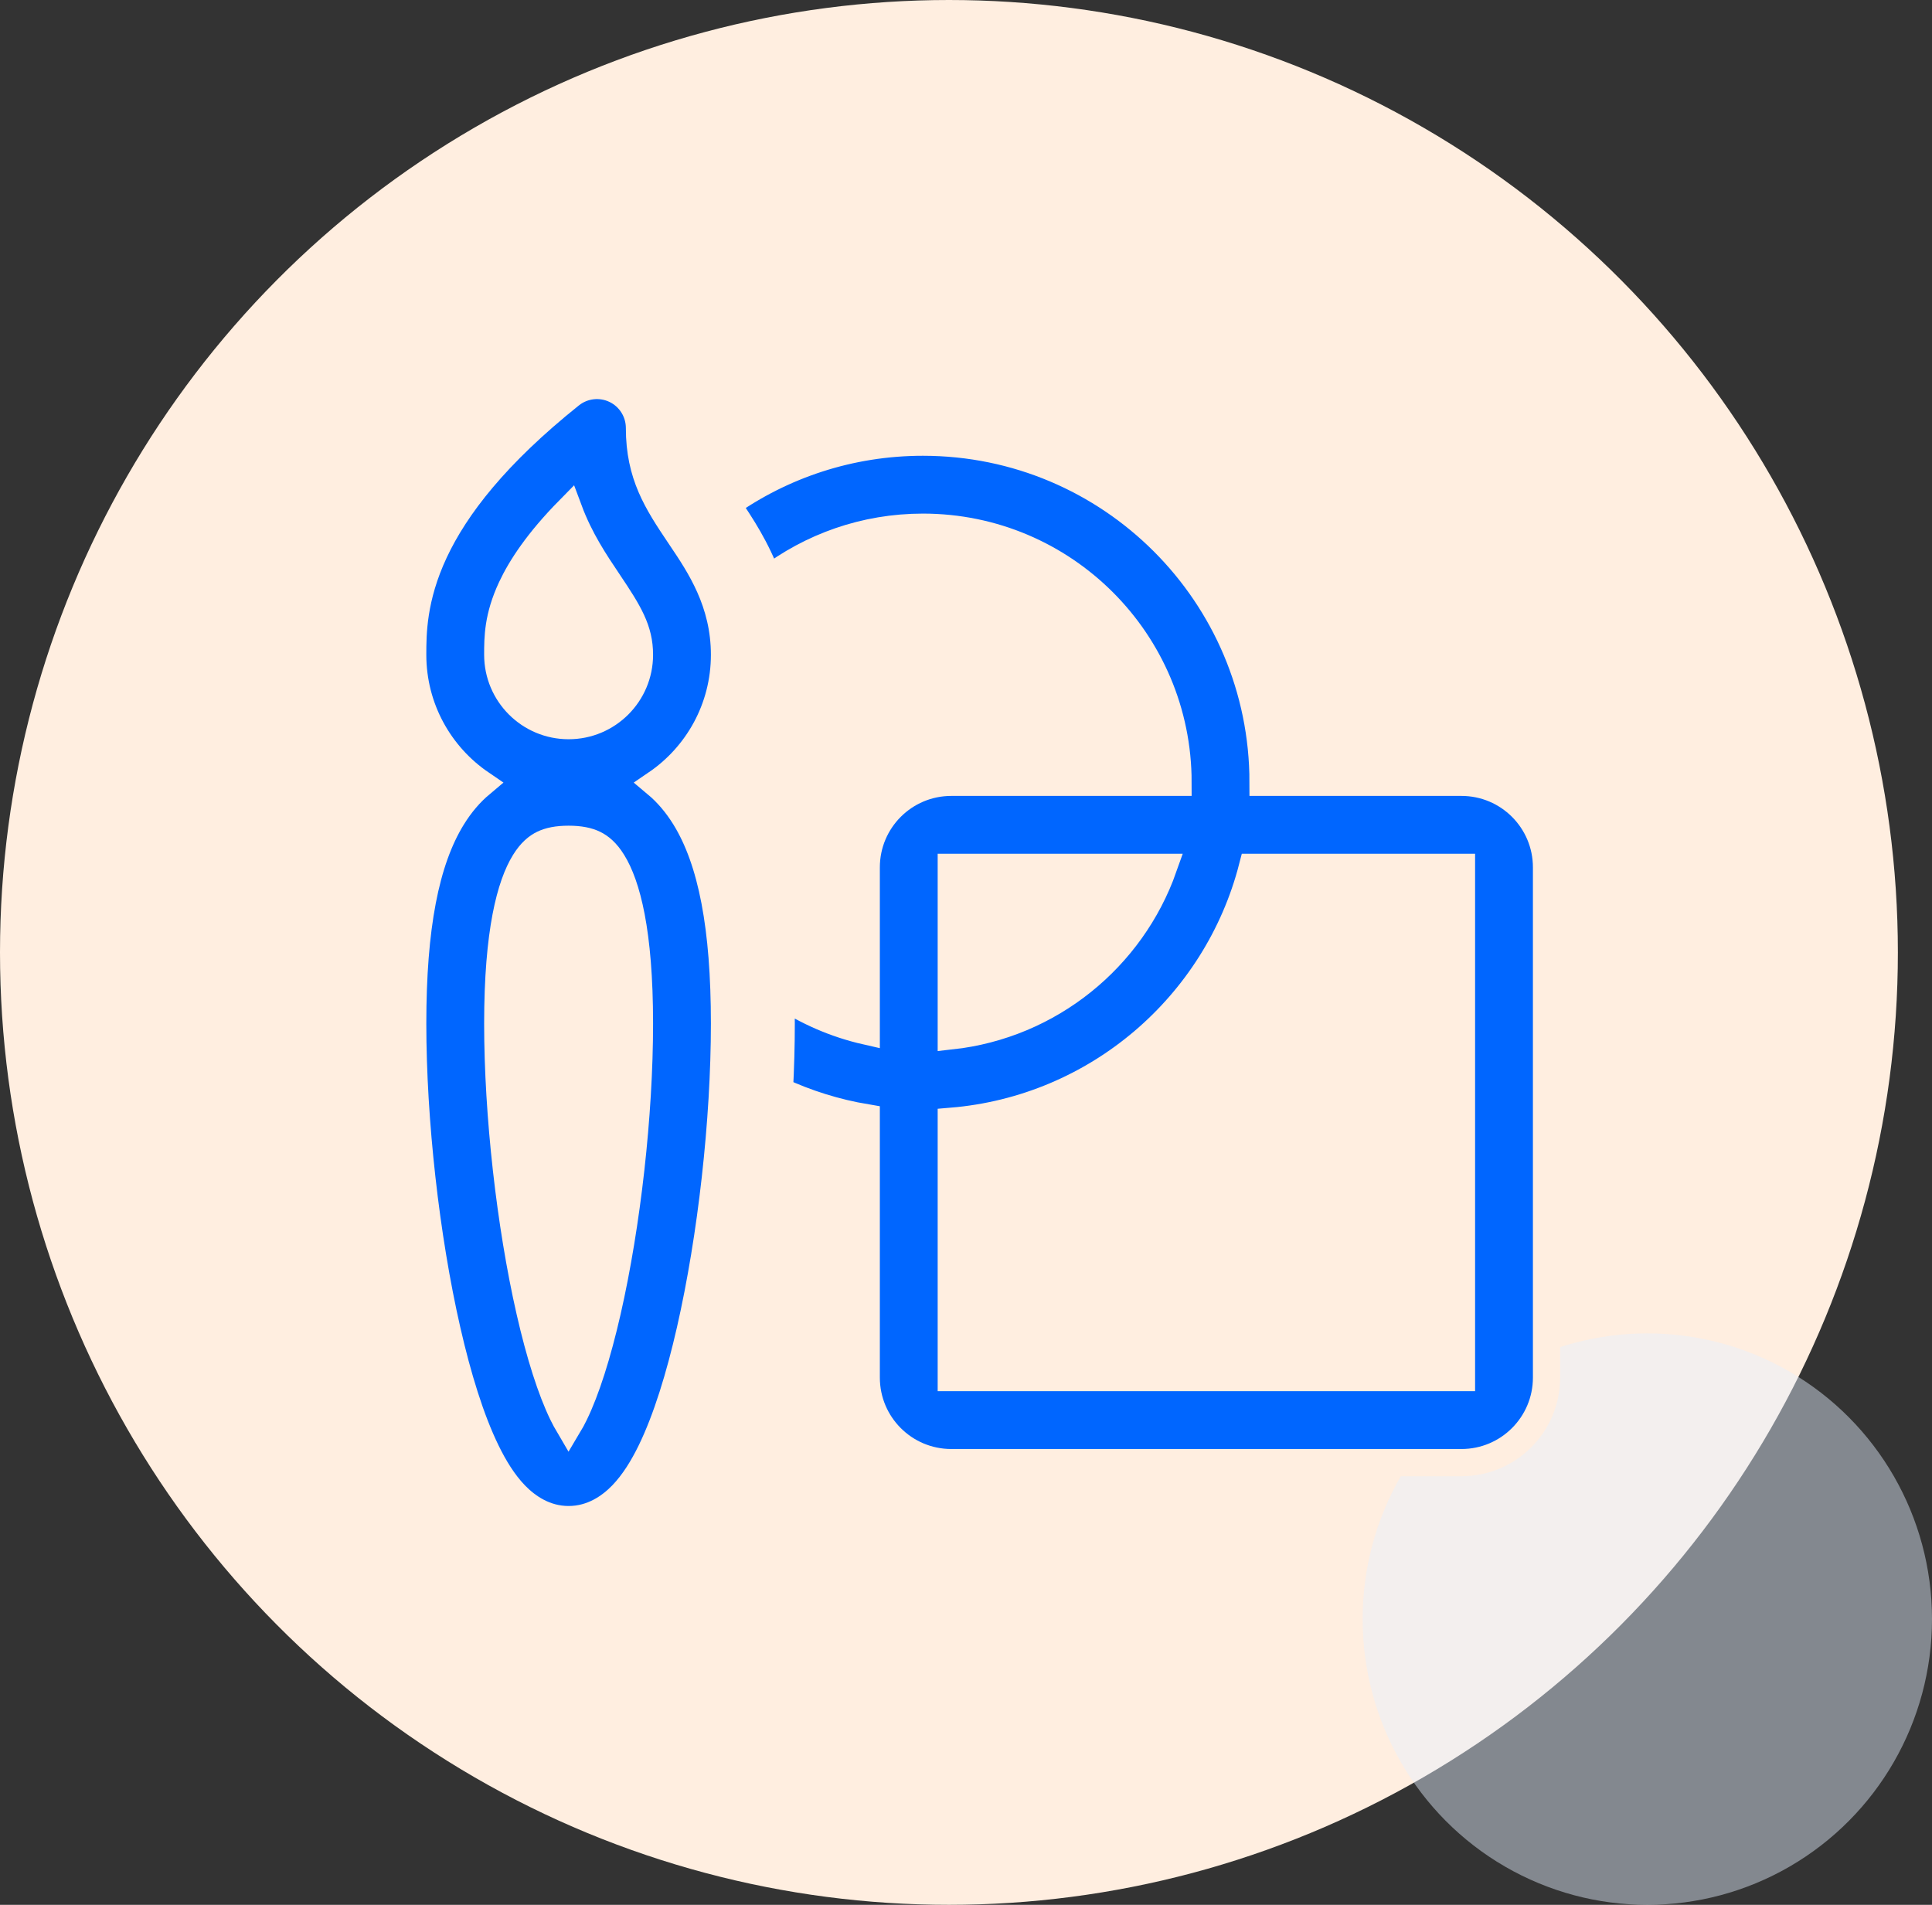
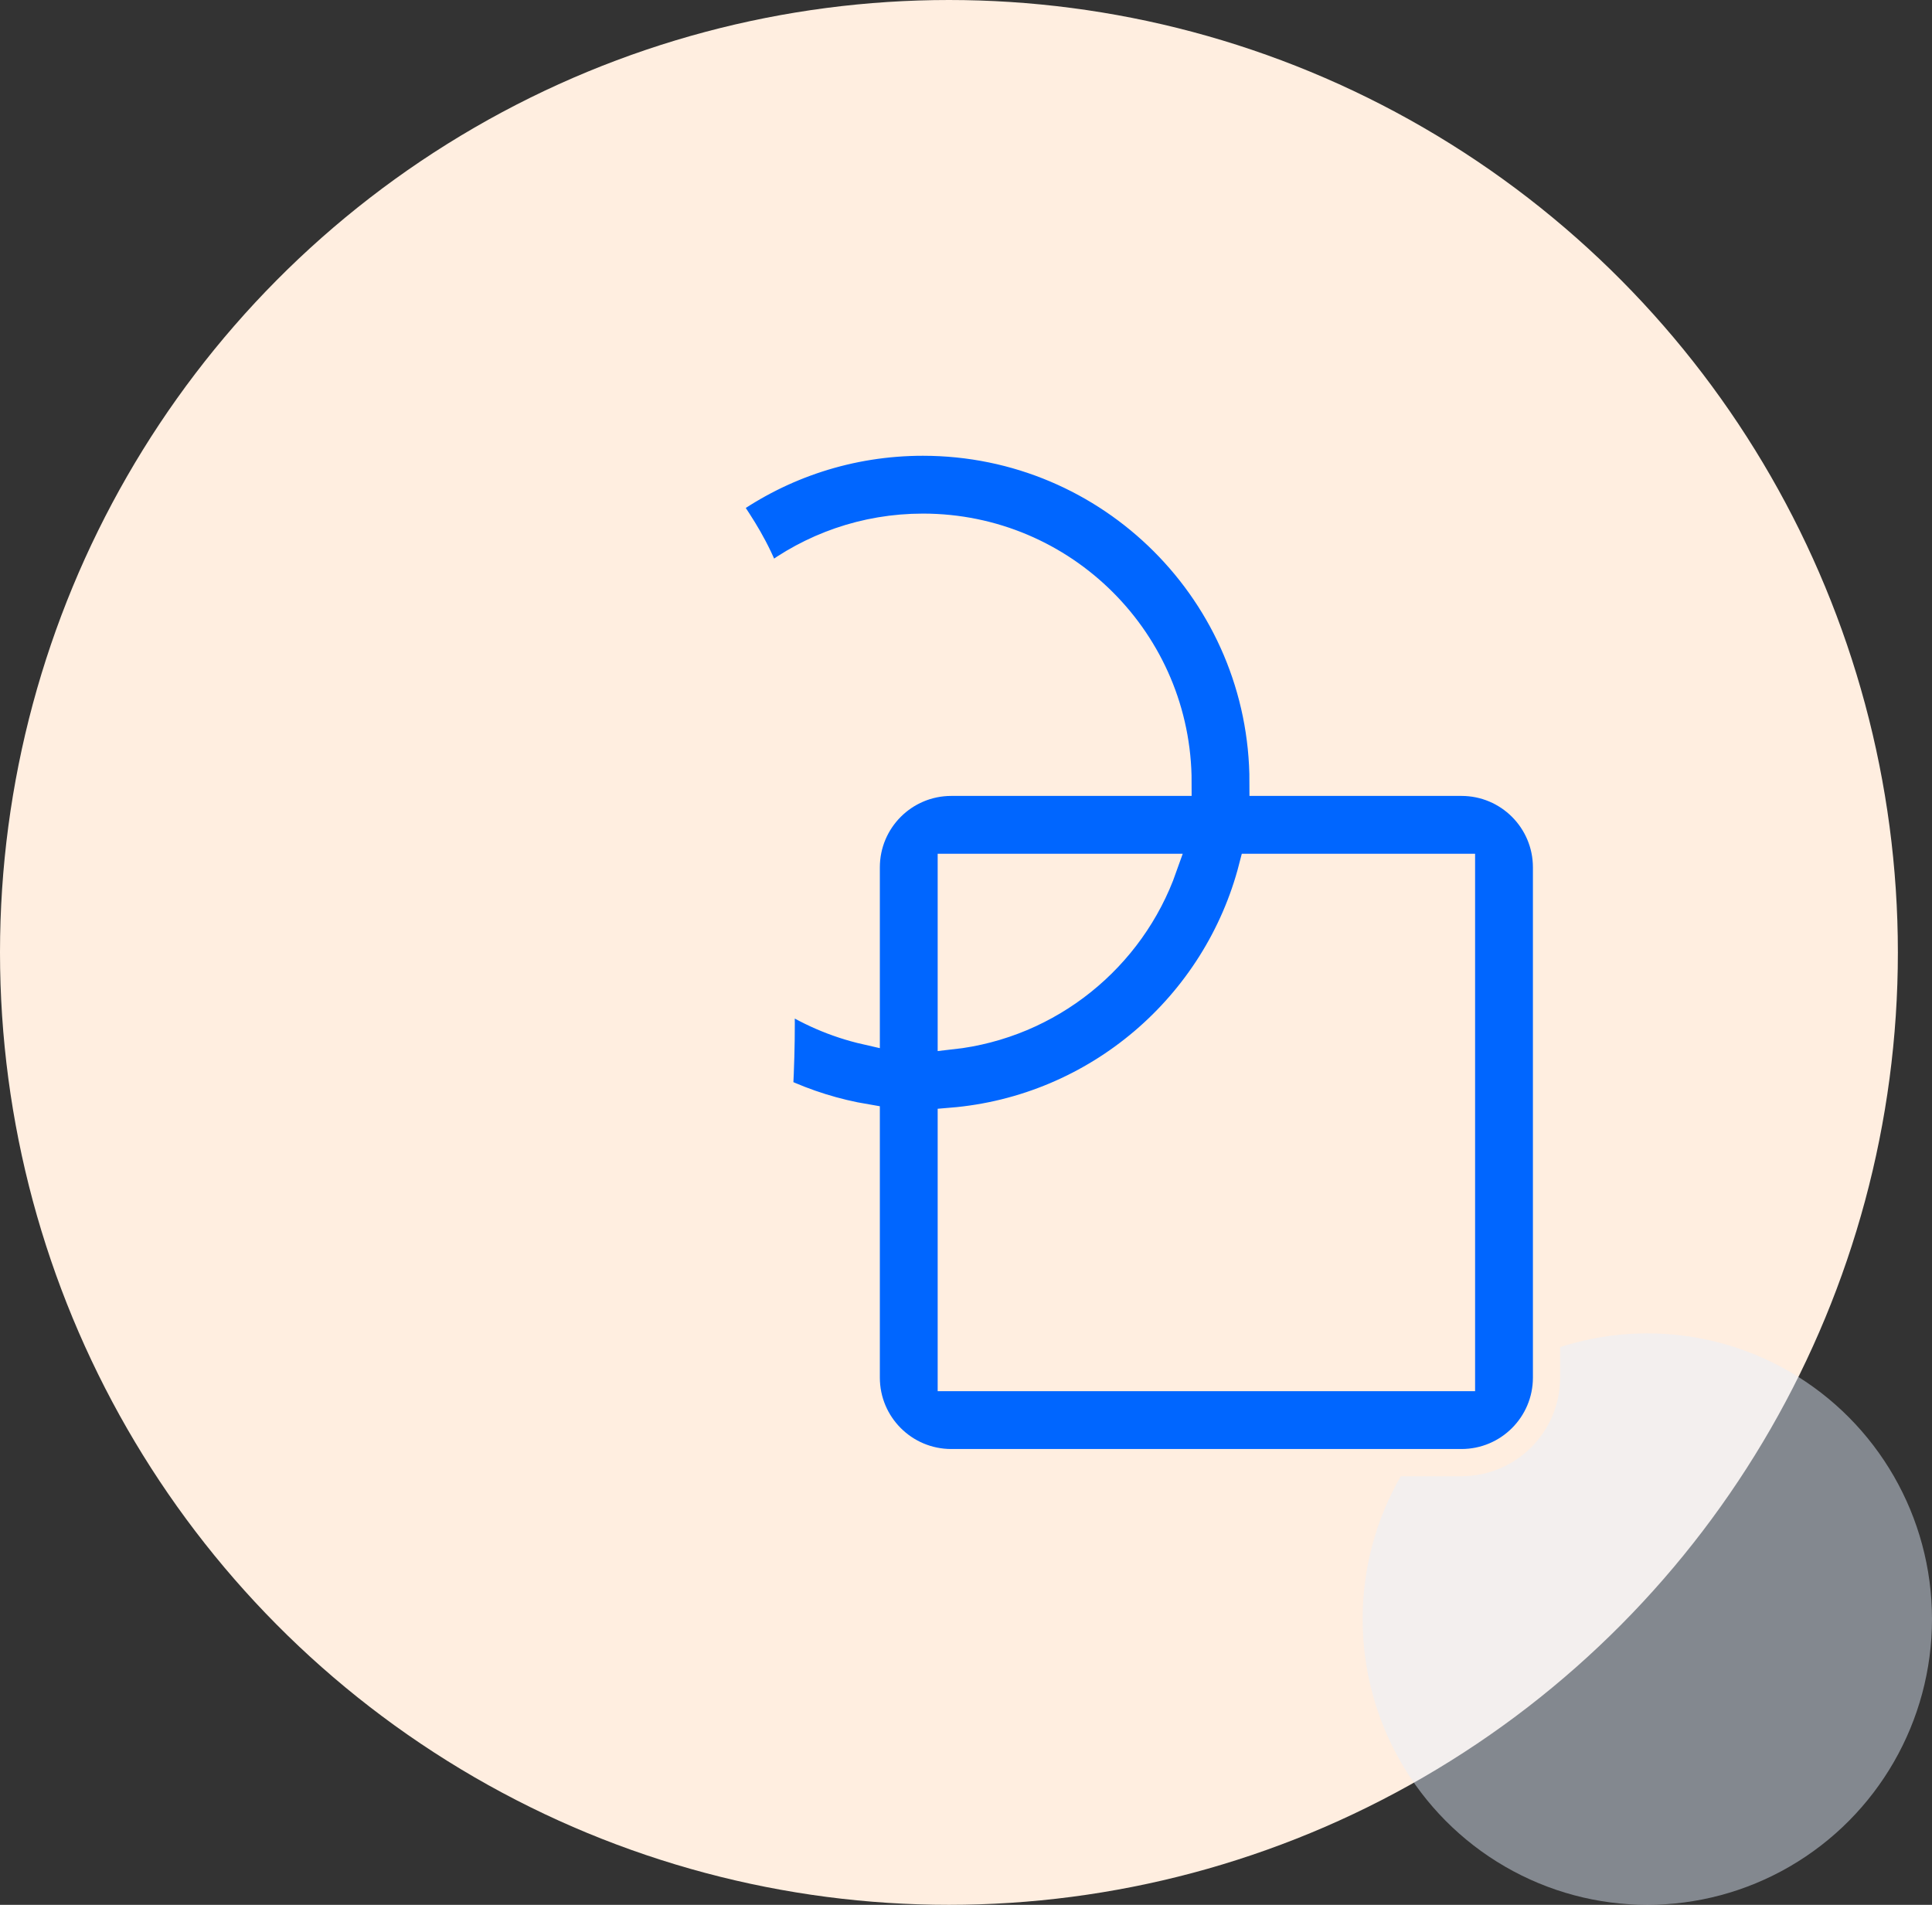
<svg xmlns="http://www.w3.org/2000/svg" width="71" height="70" viewBox="0 0 71 70" fill="none">
  <rect x="0" y="0" width="71" height="70" fill="#333333" stroke="none" />
  <ellipse cx="34.873" cy="35" rx="34.873" ry="35" fill="#FFEEE0" />
  <ellipse opacity="0.45" cx="60.538" cy="59.5" rx="10.462" ry="10.5" fill="#E6F0FF" />
-   <path d="M22.615 14.32C23.156 14.58 23.5 15.128 23.5 15.729C23.5 17.457 24.151 18.453 24.965 19.665L25.024 19.753C25.717 20.782 26.625 22.131 26.625 24.062C26.625 26.032 25.631 27.769 24.117 28.8C24.516 29.134 24.869 29.546 25.172 30.037C26.163 31.641 26.625 34.092 26.625 37.614C26.625 41.181 26.146 45.464 25.366 48.883C24.978 50.584 24.497 52.153 23.923 53.331C23.638 53.916 23.291 54.487 22.859 54.934C22.432 55.375 21.772 55.843 20.896 55.843C20.02 55.843 19.36 55.375 18.933 54.934C18.501 54.487 18.154 53.916 17.87 53.331C17.295 52.153 16.815 50.584 16.427 48.883C15.646 45.464 15.167 41.181 15.167 37.614C15.167 34.092 15.63 31.641 16.621 30.037C16.924 29.546 17.277 29.134 17.675 28.8C16.161 27.769 15.167 26.032 15.167 24.062C15.167 23.295 15.168 21.976 15.966 20.274C16.747 18.608 18.231 16.693 20.962 14.508C21.431 14.133 22.073 14.06 22.615 14.32ZM18.292 24.059V24.062C18.292 25.5 19.458 26.666 20.896 26.666C22.334 26.666 23.5 25.5 23.5 24.062C23.5 23.147 23.115 22.515 22.371 21.408L22.346 21.37C21.869 20.661 21.306 19.823 20.904 18.744C19.772 19.895 19.147 20.849 18.795 21.6C18.292 22.674 18.292 23.438 18.292 24.059ZM19.279 31.68C18.762 32.516 18.292 34.232 18.292 37.614C18.292 40.95 18.746 45 19.473 48.188C19.839 49.792 20.256 51.095 20.679 51.963C20.757 52.122 20.83 52.256 20.896 52.368C20.963 52.256 21.036 52.122 21.113 51.963C21.536 51.095 21.953 49.792 22.319 48.188C23.047 45 23.5 40.95 23.5 37.614C23.5 34.232 23.03 32.516 22.513 31.68C22.278 31.299 22.044 31.119 21.836 31.017C21.611 30.908 21.314 30.843 20.896 30.843C20.478 30.843 20.181 30.908 19.956 31.017C19.748 31.119 19.514 31.299 19.279 31.68Z" fill="#0066FF" stroke="#FFEEE0" />
  <path d="M31.834 41.076C30.712 40.888 29.641 40.55 28.642 40.085C28.686 39.238 28.709 38.409 28.709 37.613C28.709 37.247 28.704 36.888 28.694 36.536C29.634 37.167 30.694 37.633 31.834 37.892V31.874C31.834 30.148 33.233 28.749 34.959 28.749H43.292C43.292 23.571 39.094 19.374 33.917 19.374C31.774 19.374 29.8 20.093 28.221 21.302C27.805 20.151 27.211 19.27 26.798 18.656L26.714 18.532C28.75 17.094 31.235 16.249 33.917 16.249C40.82 16.249 46.417 21.846 46.417 28.749H53.709C55.434 28.749 56.834 30.148 56.834 31.874V50.624C56.834 52.35 55.434 53.749 53.709 53.749H34.959C33.233 53.749 31.834 52.35 31.834 50.624V41.076ZM34.959 41.206V50.624H53.709V31.874H46.023C44.719 36.941 40.318 40.764 34.959 41.206ZM42.758 31.874H34.959V38.067C38.582 37.666 41.583 35.201 42.758 31.874Z" fill="#0066FF" stroke="#FFEEE0" />
</svg>